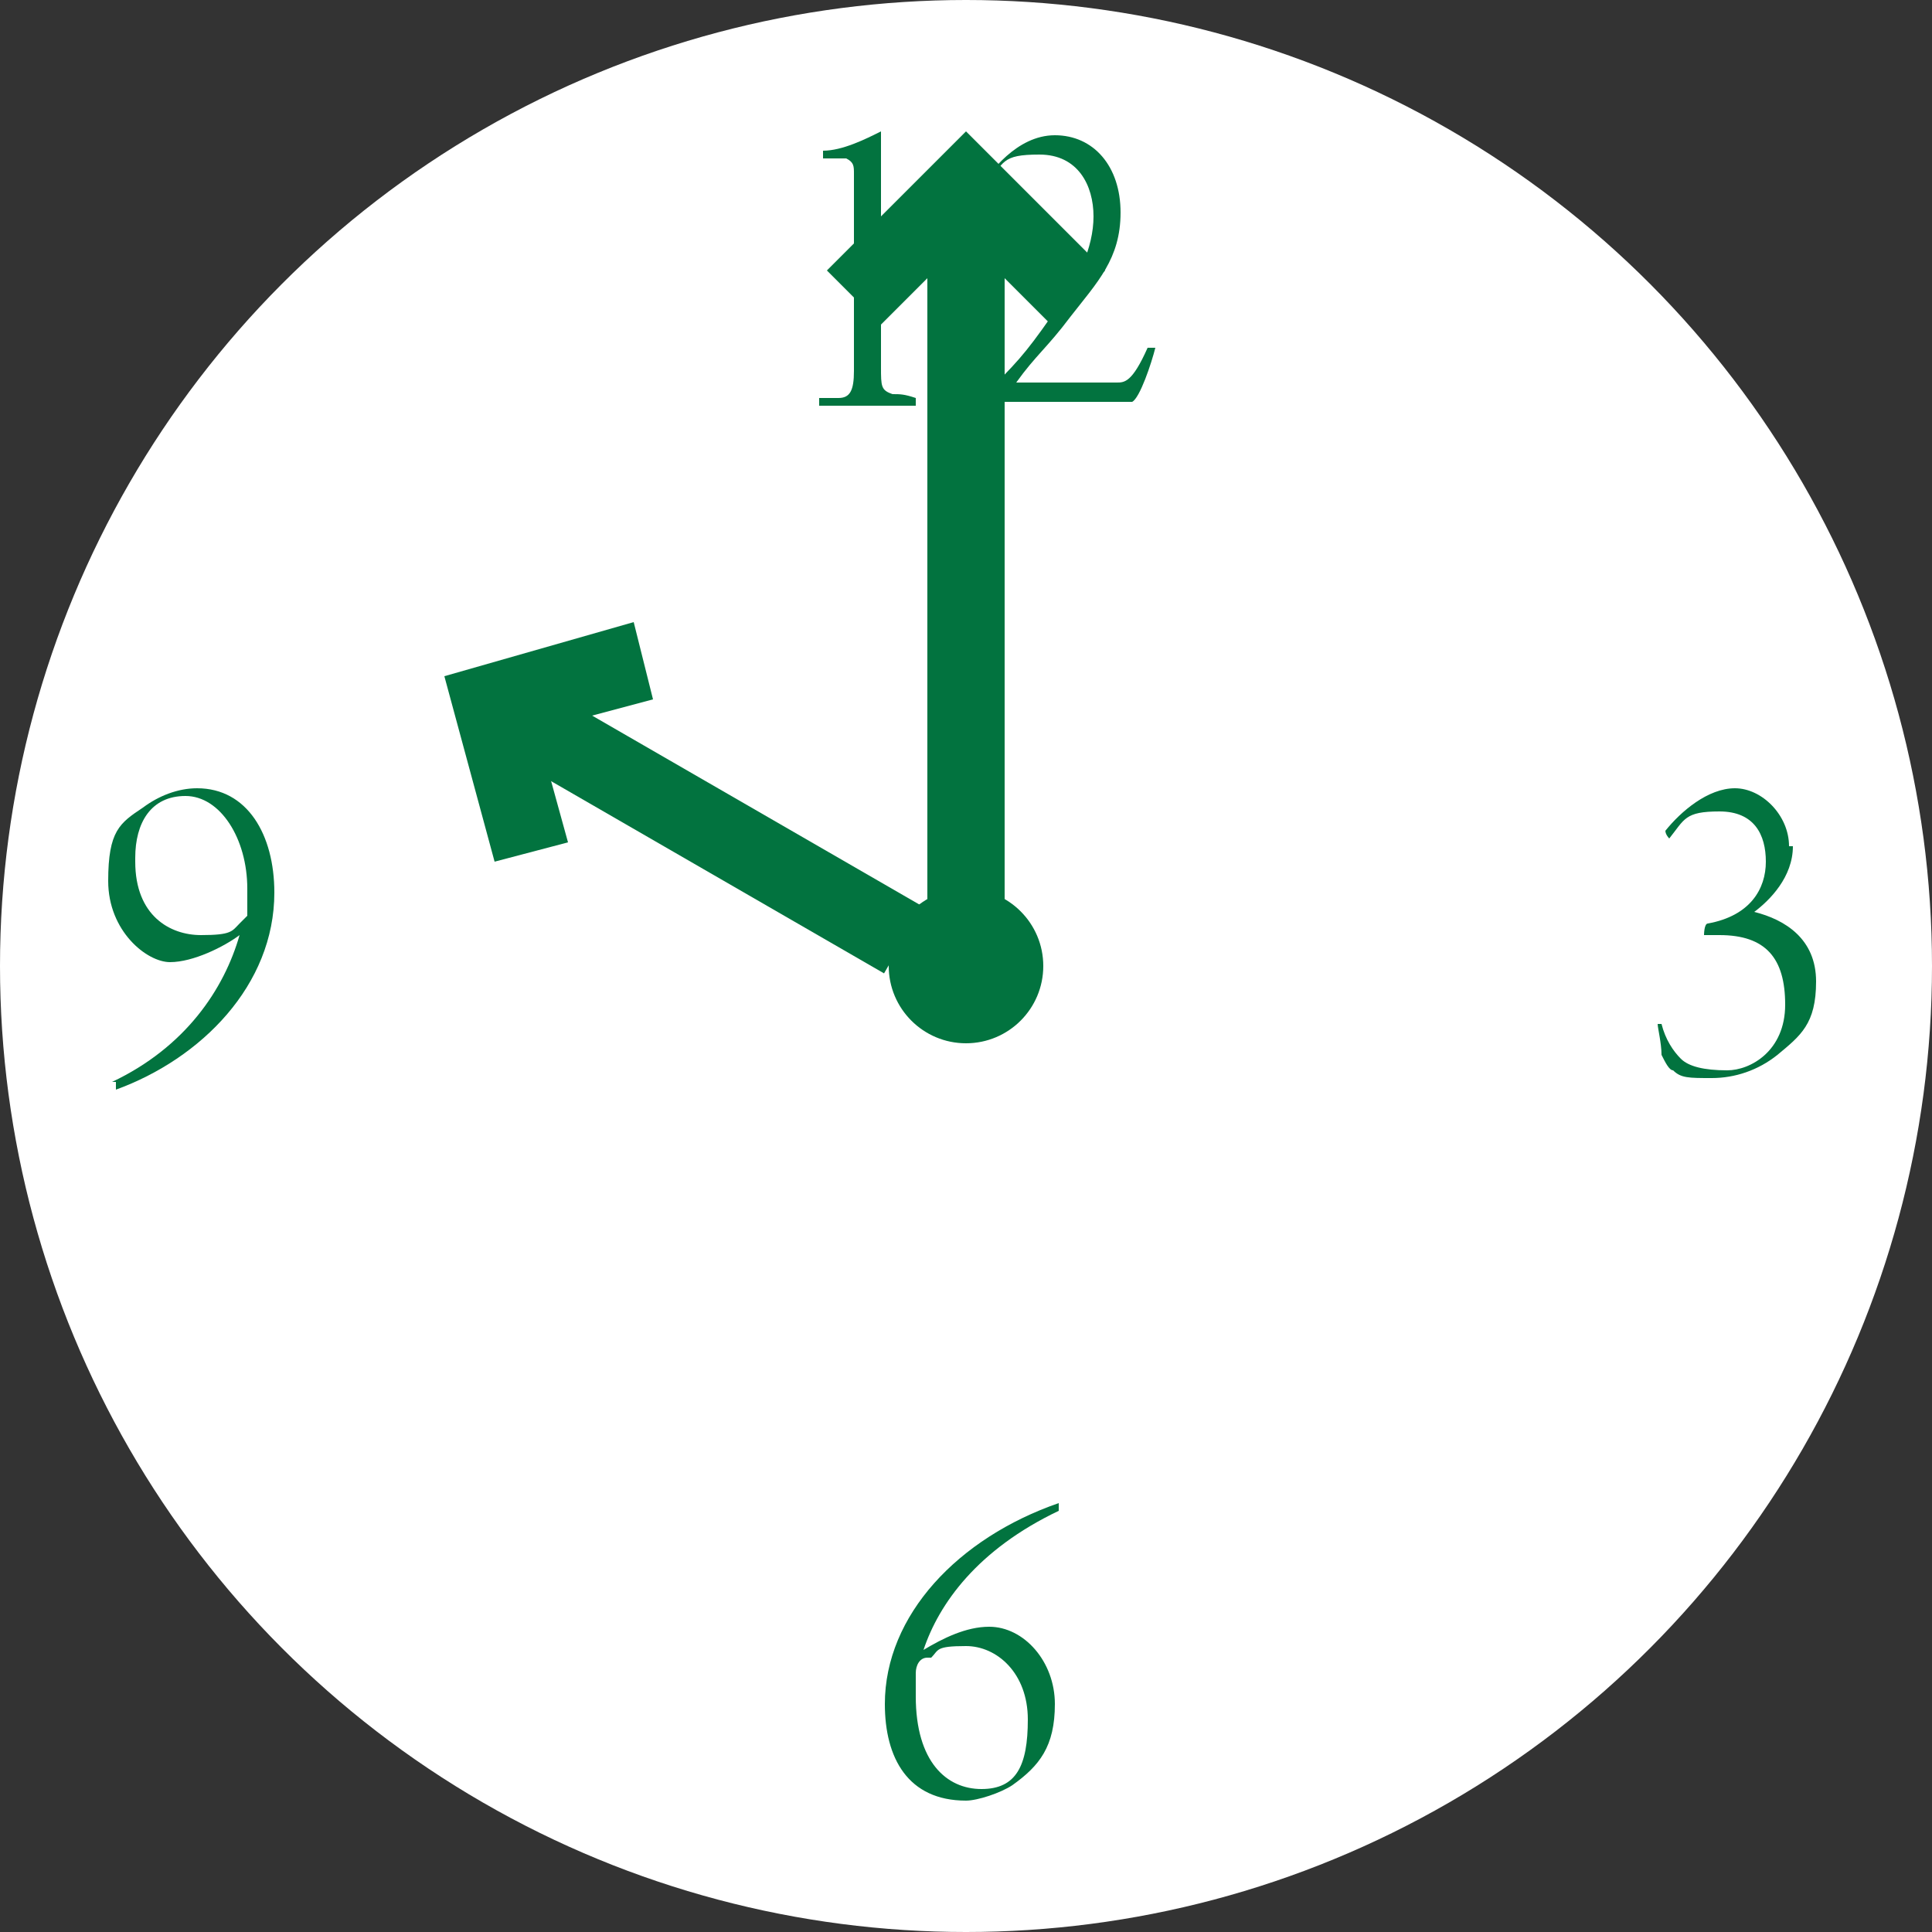
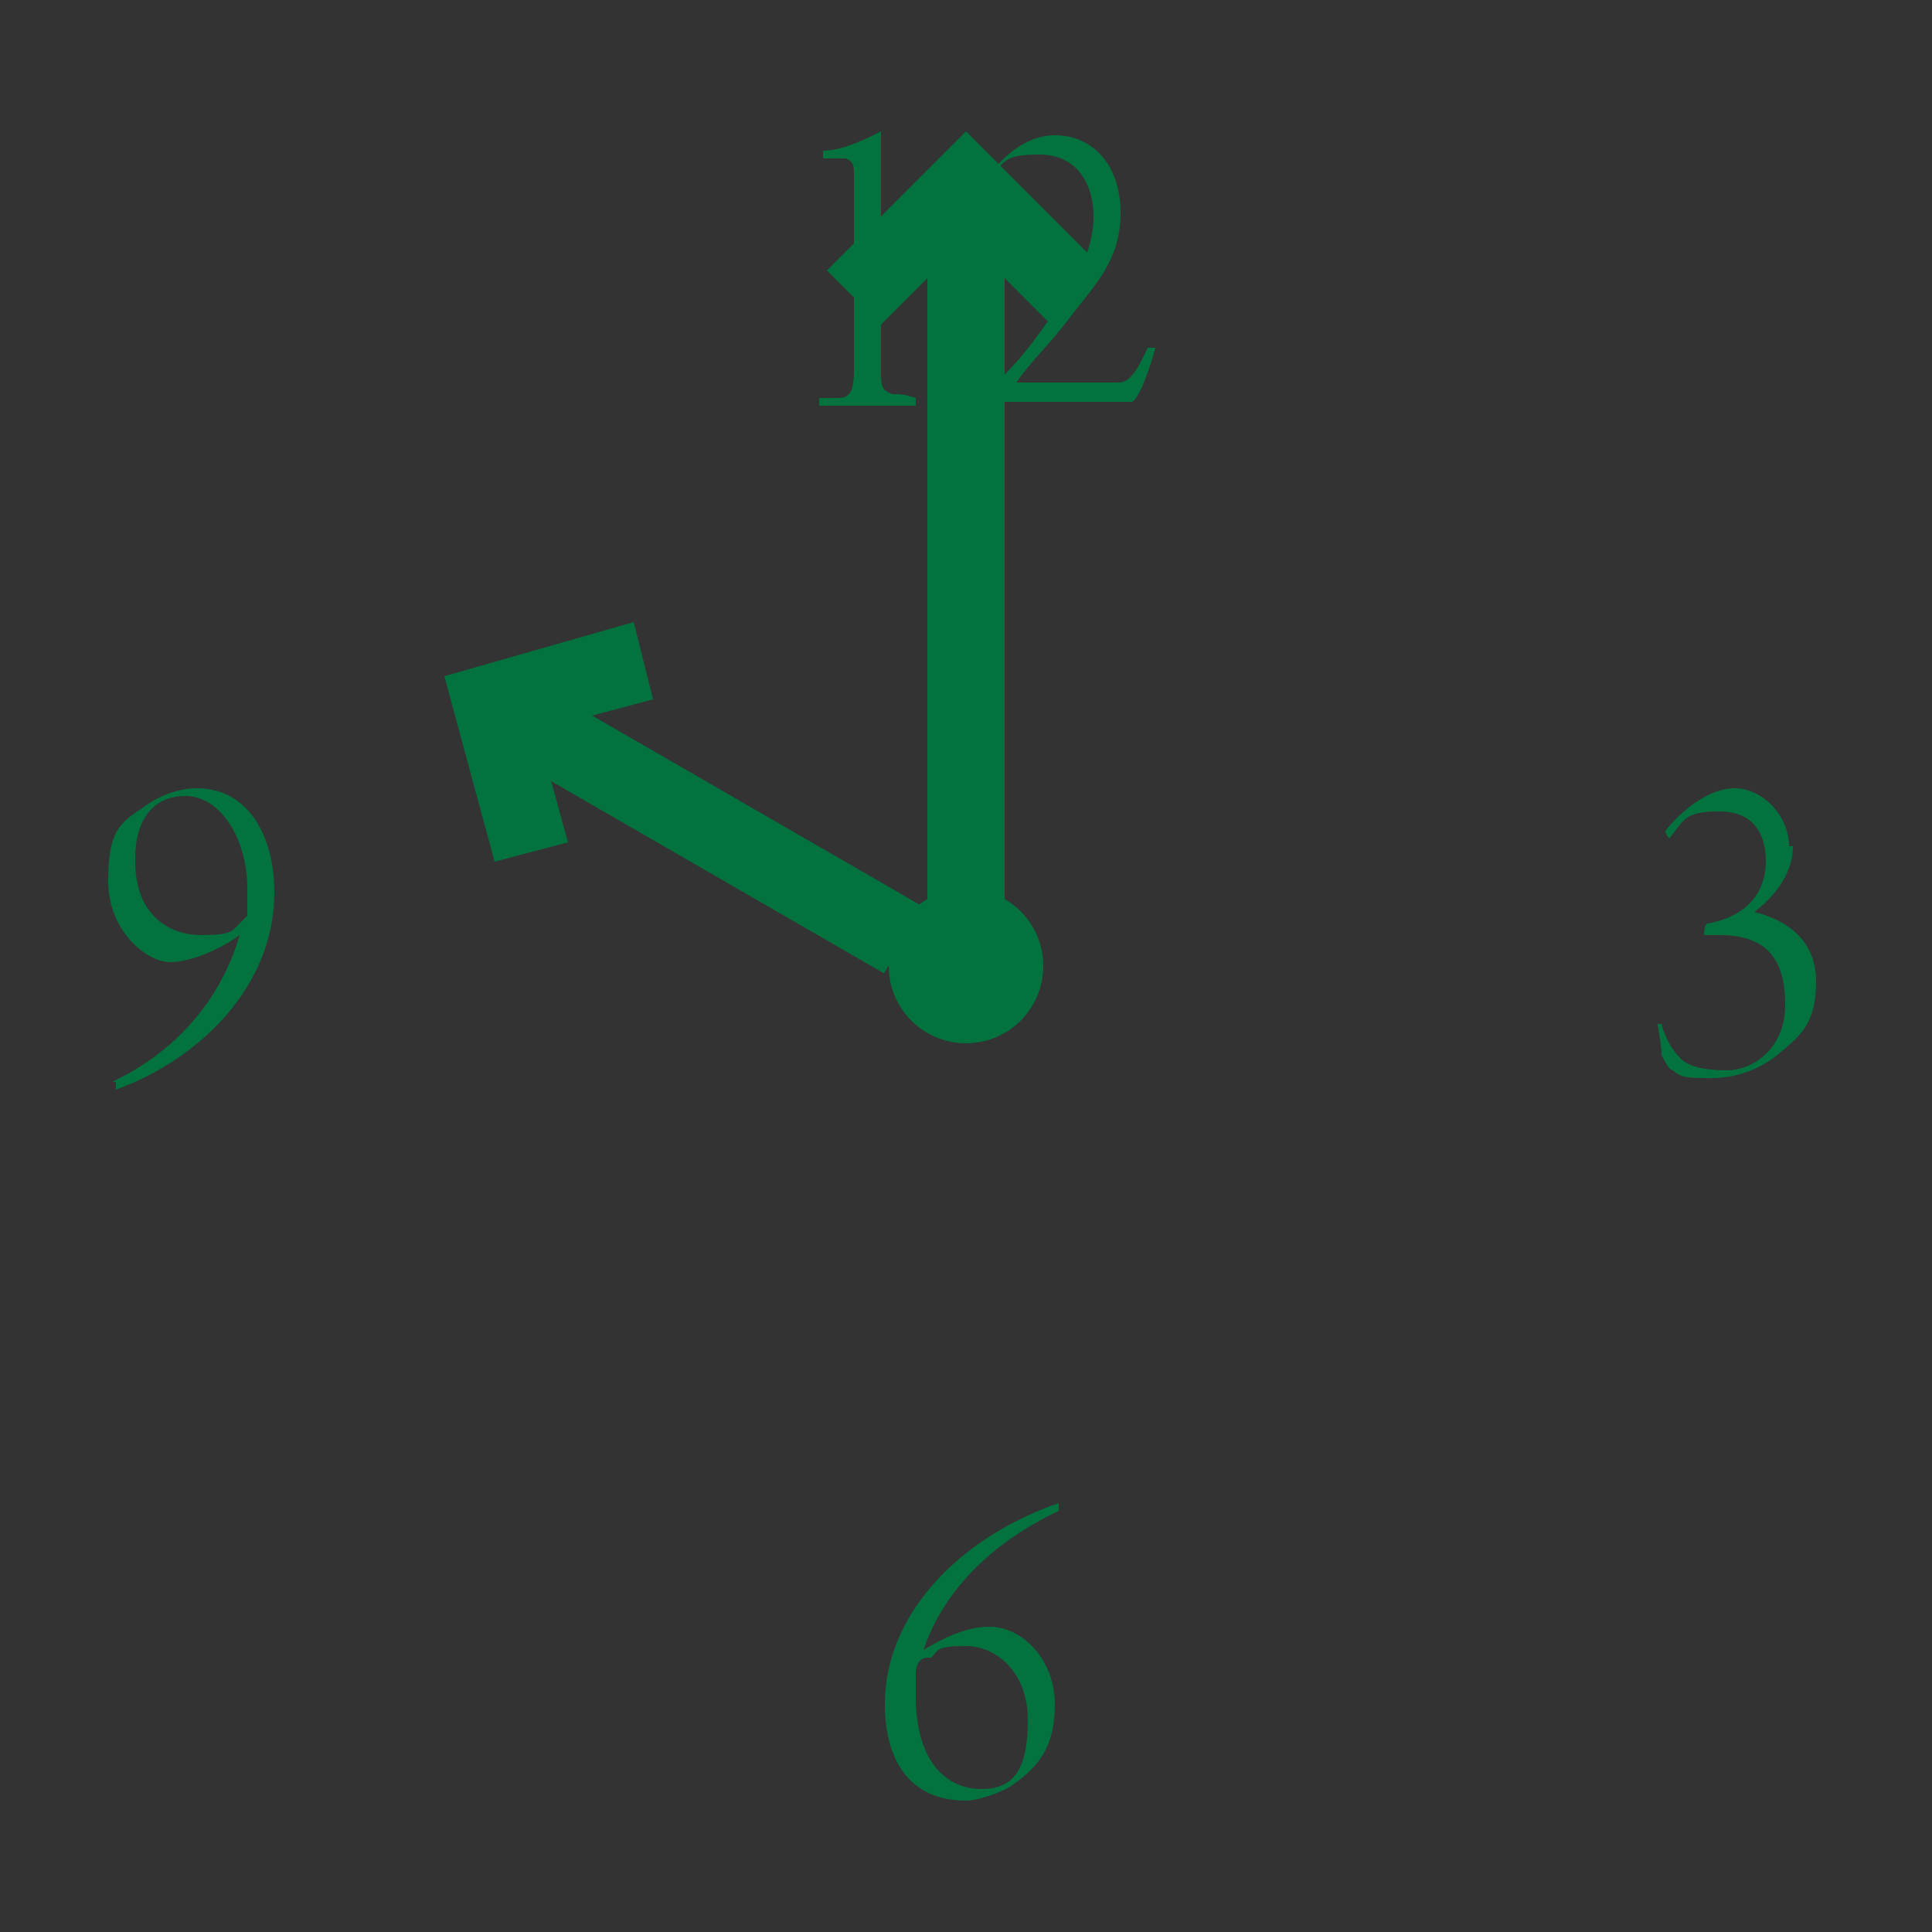
<svg xmlns="http://www.w3.org/2000/svg" id="_レイヤー_2" data-name="レイヤー_2" viewBox="0 0 50 50">
  <rect x="0" y="0" width="50" height="50" fill="#333333" stroke="none" />
  <defs>
    <style>
      .cls-1 {
        fill: #fff;
      }

      .cls-2 {
        fill: #02733f;
      }
    </style>
  </defs>
  <g id="text">
    <g>
-       <circle class="cls-1" cx="25" cy="25" r="25" />
      <g>
        <rect class="cls-2" x="17.1" y="15.1" width="2" height="12.3" transform="translate(-9.4 26.3) rotate(-60)" />
        <polygon class="cls-2" points="12.8 22.3 11.5 17.5 16.4 16.1 16.9 18.1 13.9 18.9 14.7 21.8 12.8 22.3" />
      </g>
      <g>
        <rect class="cls-2" x="24" y="4.9" width="2" height="20.4" />
        <polygon class="cls-2" points="27.2 8.4 25 6.2 22.8 8.4 21.4 7 25 3.4 28.6 7 27.2 8.4" />
      </g>
      <path class="cls-2" d="M23.9,42.7s0,0,0,0c.5-.3,1.1-.6,1.7-.6.9,0,1.7.9,1.7,2s-.4,1.6-1.1,2.1c-.3.2-.9.4-1.2.4-1.5,0-2.1-1.1-2.1-2.5,0-2.3,1.9-4.3,4.5-5.2,0,0,0,.1,0,.2-2.1,1-3.1,2.4-3.5,3.6ZM24,42.9c-.2,0-.3.2-.3.4,0,.2,0,.4,0,.6,0,1.7.8,2.4,1.7,2.4s1.2-.6,1.2-1.8-.8-1.9-1.6-1.9-.7.1-.9.3Z" />
      <g>
        <path class="cls-2" d="M23.8,10.5c-.2,0-.5,0-1.3,0s-1.2,0-1.3,0c0,0,0-.2,0-.2.2,0,.3,0,.5,0,.3,0,.4-.2.4-.7,0-.5,0-1.6,0-2.7s0-2.2,0-2.4c0-.2,0-.3-.2-.4-.2,0-.4,0-.6,0,0,0,0-.1,0-.2.5,0,1.1-.3,1.5-.5,0,0,0,0,0,0,0,.3,0,.5,0,3.3s0,2.5,0,2.8c0,.5,0,.6.3.7.2,0,.3,0,.6.1,0,0,0,.2,0,.2Z" />
        <path class="cls-2" d="M25.5,4.9s-.1-.1-.1-.1c.2-.3.9-1.3,1.9-1.3s1.7.8,1.7,2-.6,1.8-1.3,2.7c-.6.8-.9,1-1.4,1.7,0,0,0,0,0,0,.4,0,2.2,0,2.6,0,.2,0,.4,0,.8-.9,0,0,.2,0,.2,0-.1.4-.4,1.3-.6,1.4,0,0-.2,0-.4,0-.9,0-2,0-3,0s-.4,0-.5,0c0,0,0-.1,0-.1.9-.9,1.1-1.1,1.8-2.1.7-.9,1.1-1.8,1.1-2.6s-.4-1.6-1.4-1.6-.9.2-1.4.8Z" />
      </g>
      <path class="cls-2" d="M2.9,28c1.9-.9,2.9-2.4,3.3-3.8,0,0,0,0,0,0-.4.3-1.2.7-1.8.7s-1.6-.8-1.6-2.1.3-1.5.9-1.9c.4-.3.9-.5,1.4-.5,1.3,0,2,1.2,2,2.7,0,2.4-1.9,4.3-4.1,5.1,0,0,0-.2,0-.2ZM3.5,22.3c0,1.4.9,1.9,1.7,1.9s.8-.1,1-.3c0,0,.1-.1.2-.2,0-.2,0-.5,0-.7,0-1.3-.7-2.4-1.6-2.4s-1.3.7-1.3,1.6Z" />
      <path class="cls-2" d="M46.4,21.9c0,.8-.6,1.4-1,1.7,0,0,0,0,0,0,.8.2,1.6.7,1.6,1.8s-.4,1.4-1,1.9c-.5.4-1.1.6-1.7.6s-.8,0-1-.2c-.1,0-.2-.2-.3-.4,0-.3-.1-.7-.1-.8,0,0,.1,0,.1,0,.1.4.3.7.5.9.2.2.6.3,1.2.3s1.5-.5,1.5-1.7-.5-1.8-1.7-1.8-.2,0-.4,0c0,0,0-.3.1-.3,1.1-.2,1.5-.9,1.5-1.6s-.3-1.3-1.2-1.3-.9.2-1.3.7c0,0-.1-.1-.1-.2.4-.5,1.1-1.1,1.8-1.1s1.4.7,1.4,1.5Z" />
      <circle class="cls-2" cx="25" cy="25" r="2" />
    </g>
  </g>
</svg>